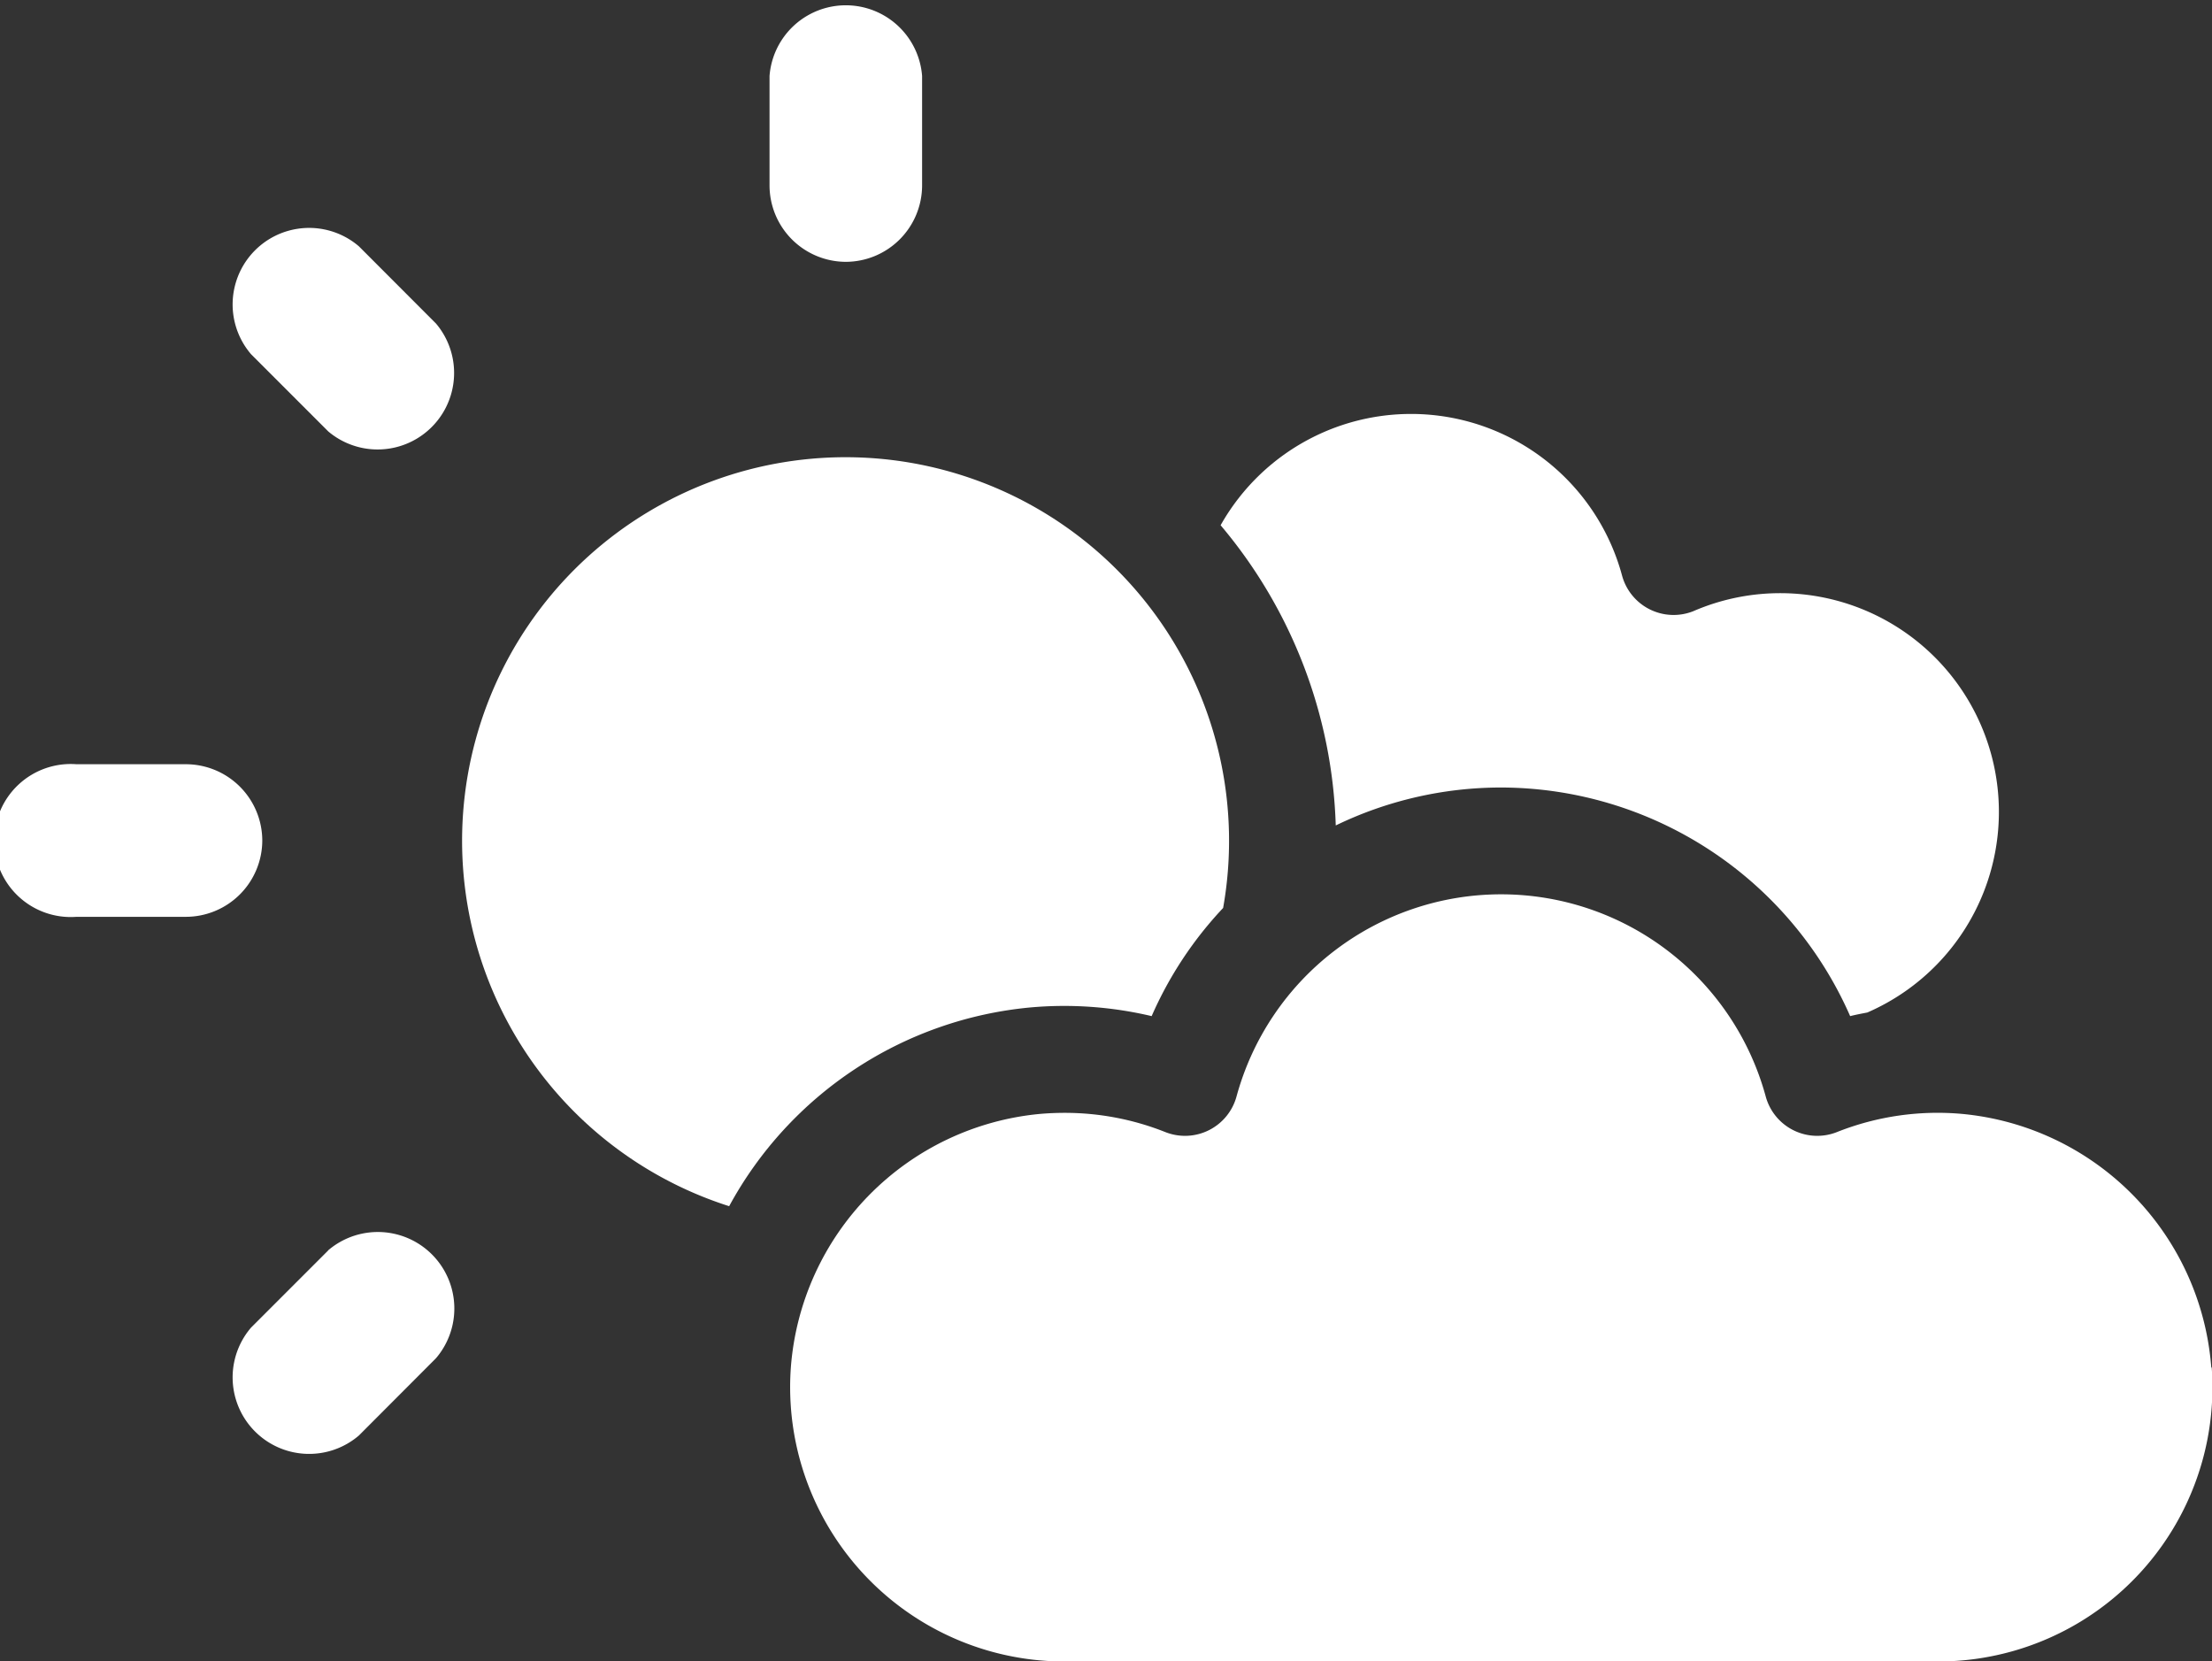
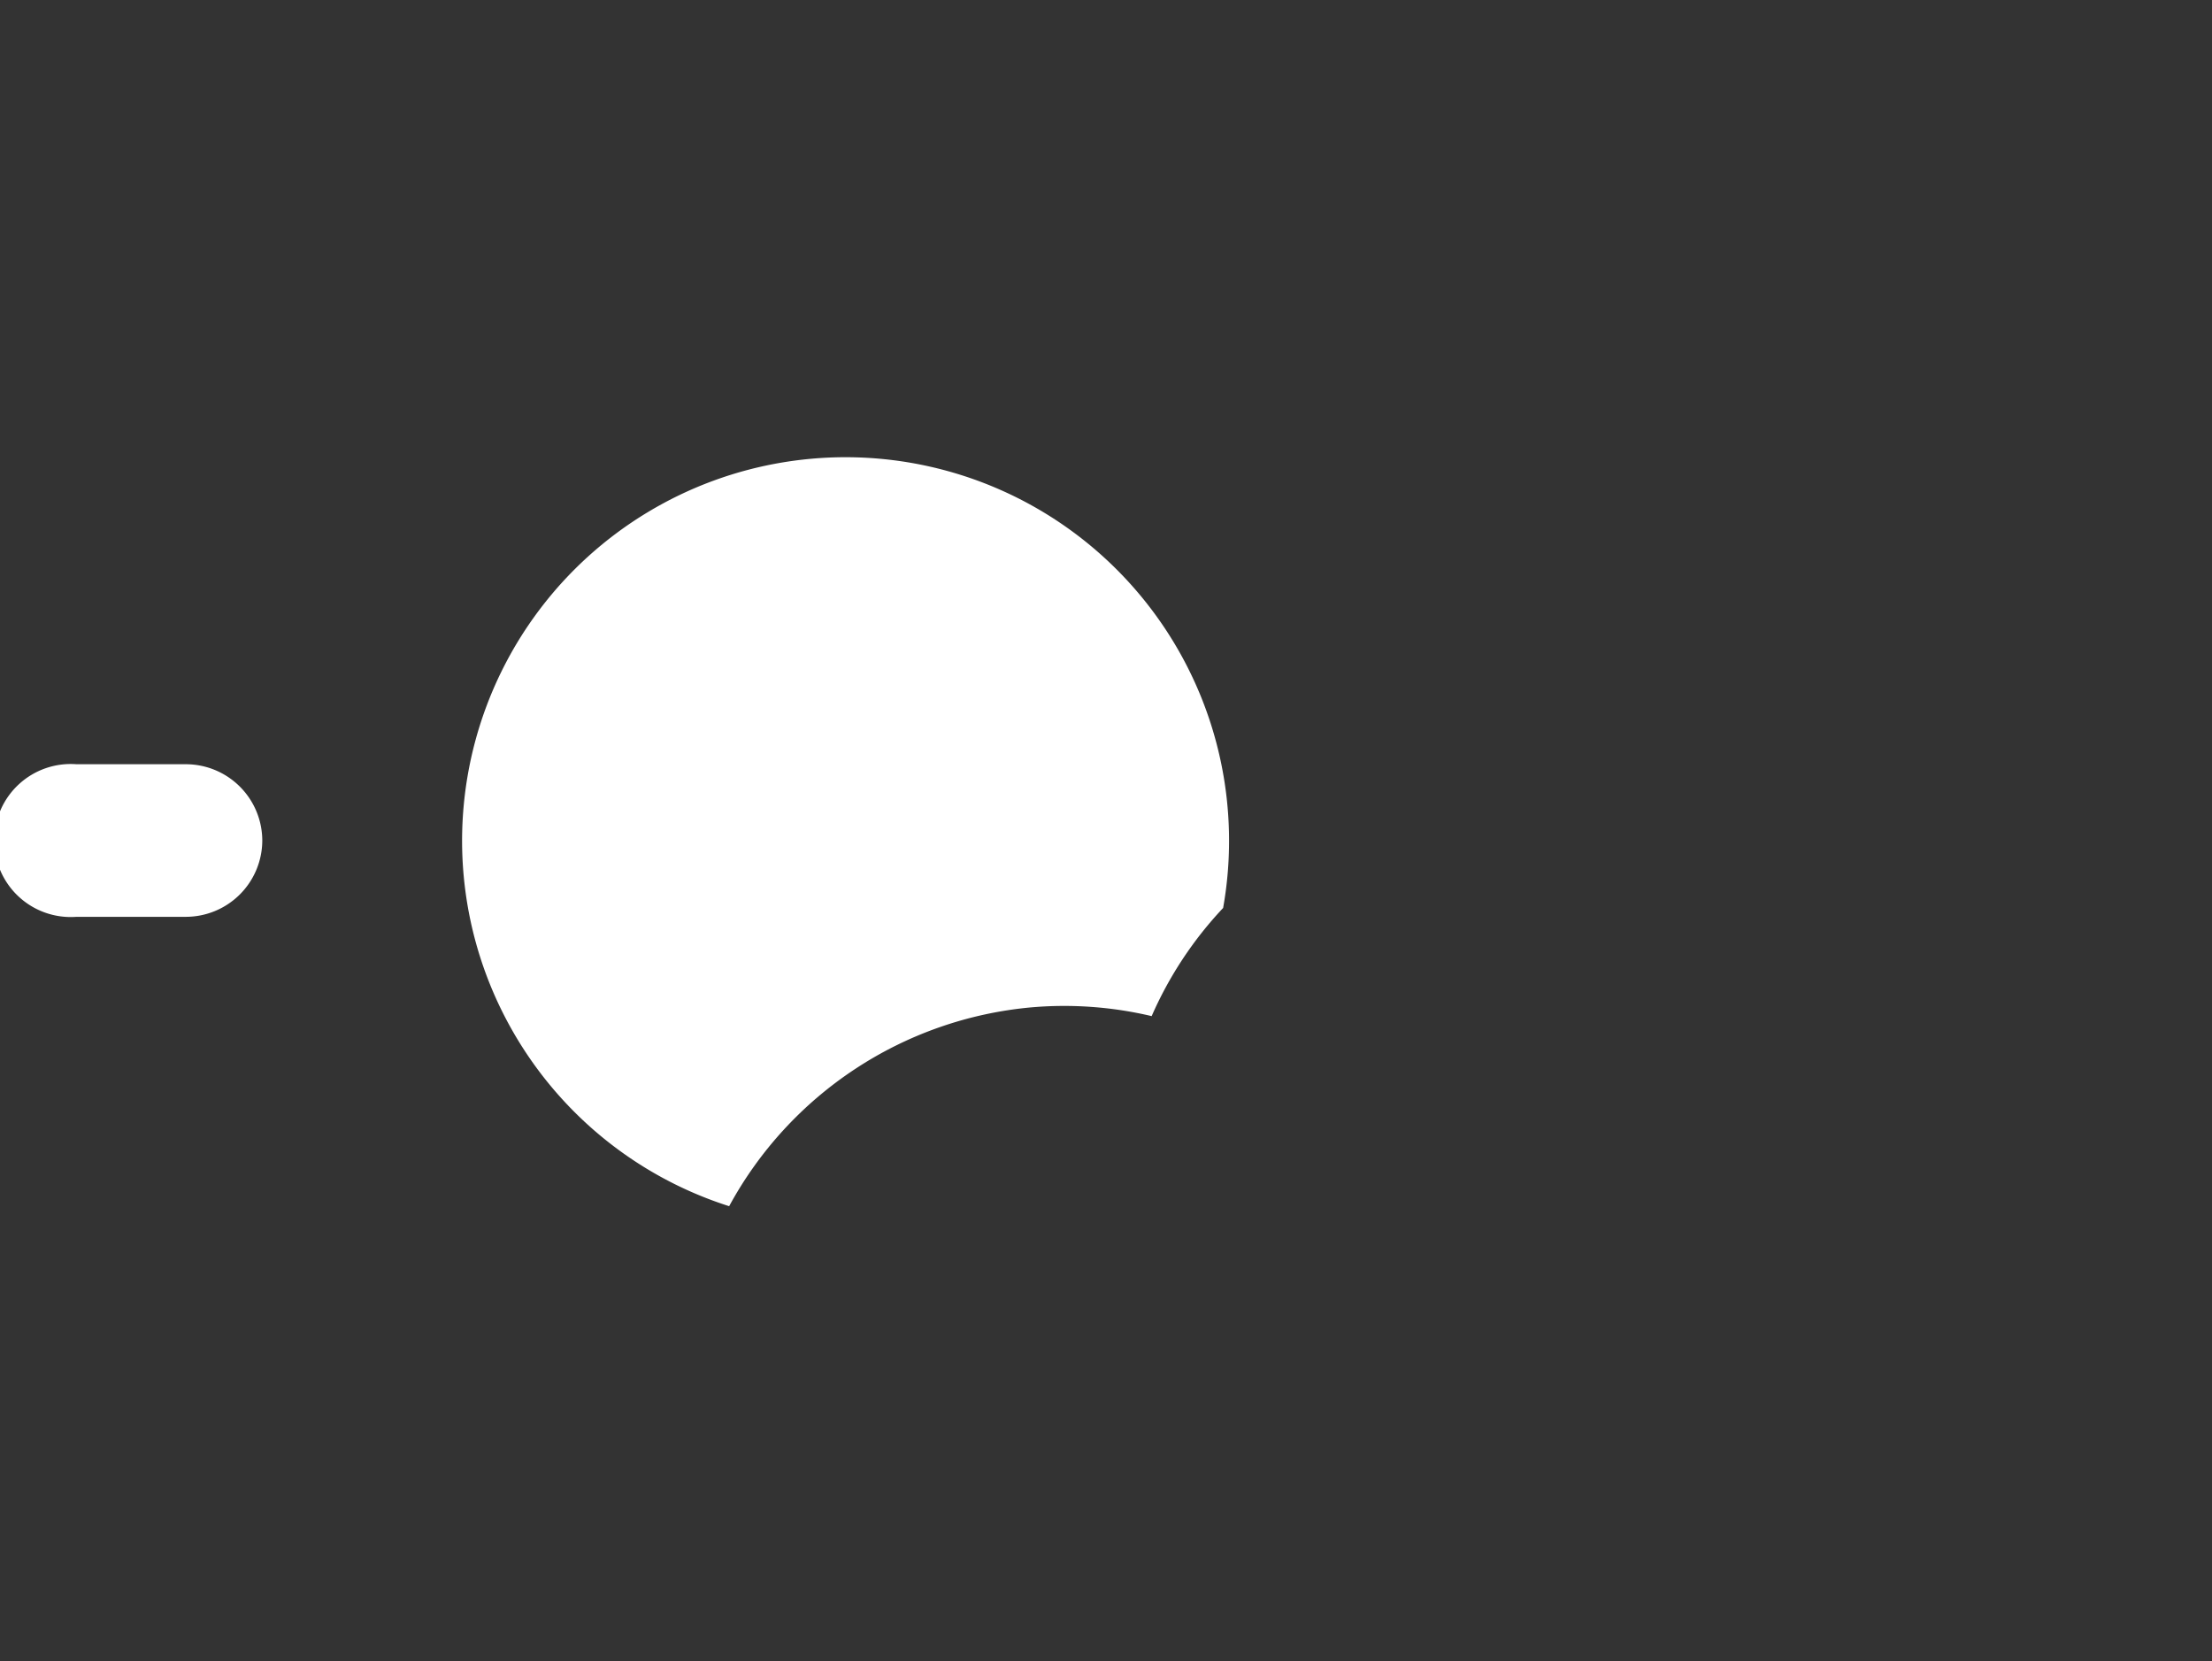
<svg xmlns="http://www.w3.org/2000/svg" width="40.481" height="30.4" viewBox="0 0 40.481 30.4">
  <rect x="0" y="0" width="40.481" height="30.4" fill="#333333" stroke="none" />
  <defs>
    <style>.a{fill:#fff;}</style>
  </defs>
  <g transform="translate(0 -36.982)">
-     <path class="a" d="M132.054,165.7a5.045,5.045,0,0,0-4.554-4.64,4.993,4.993,0,0,0-2.3.333.977.977,0,0,1-1.3-.652,5.019,5.019,0,0,0-9.685,0,.977.977,0,0,1-1.3.652,4.976,4.976,0,0,0-1.846-.353q-.227,0-.456.02a5.044,5.044,0,0,0-4.554,4.64,5.02,5.02,0,0,0,5.007,5.379h15.99a5.019,5.019,0,0,0,5.006-5.379Z" transform="translate(-91.586 -103.695)" />
-     <path class="a" d="M168.99,99.44a6.99,6.99,0,0,1,6.391,4.183c.1-.025.209-.046.314-.066a4,4,0,0,0-3.188-7.342.977.977,0,0,1-1.3-.652,4,4,0,0,0-7.347-.922,8.931,8.931,0,0,1,2.107,5.493A6.947,6.947,0,0,1,168.99,99.44Z" transform="translate(-141.522 -48.048)" />
    <path class="a" d="M72.435,108.451a6.96,6.96,0,0,1,2.228.158,6.95,6.95,0,0,1,1.308-1.979,7.018,7.018,0,1,0-9.04,5.457A7.013,7.013,0,0,1,72.435,108.451Z" transform="translate(-53.587 -53.034)" />
-     <path class="a" d="M104.688,41.773a1.4,1.4,0,0,0,1.4-1.4v-2a1.4,1.4,0,0,0-2.792,0v2A1.4,1.4,0,0,0,104.688,41.773Z" transform="translate(-89.213)" />
    <path class="a" d="M4.8,141a1.4,1.4,0,0,0-1.4-1.4H1.4a1.4,1.4,0,1,0,0,2.792H3.4A1.4,1.4,0,0,0,4.8,141Z" transform="translate(0 -88.634)" />
-     <path class="a" d="M32.529,202.256l-1.413,1.413a1.4,1.4,0,0,0,1.974,1.974L34.5,204.23a1.4,1.4,0,0,0-1.974-1.974Z" transform="translate(-26.522 -142.394)" />
-     <path class="a" d="M33.089,67.457a1.4,1.4,0,0,0-1.974,1.974l1.413,1.413A1.4,1.4,0,0,0,34.5,68.87Z" transform="translate(-26.521 -25.968)" />
  </g>
</svg>